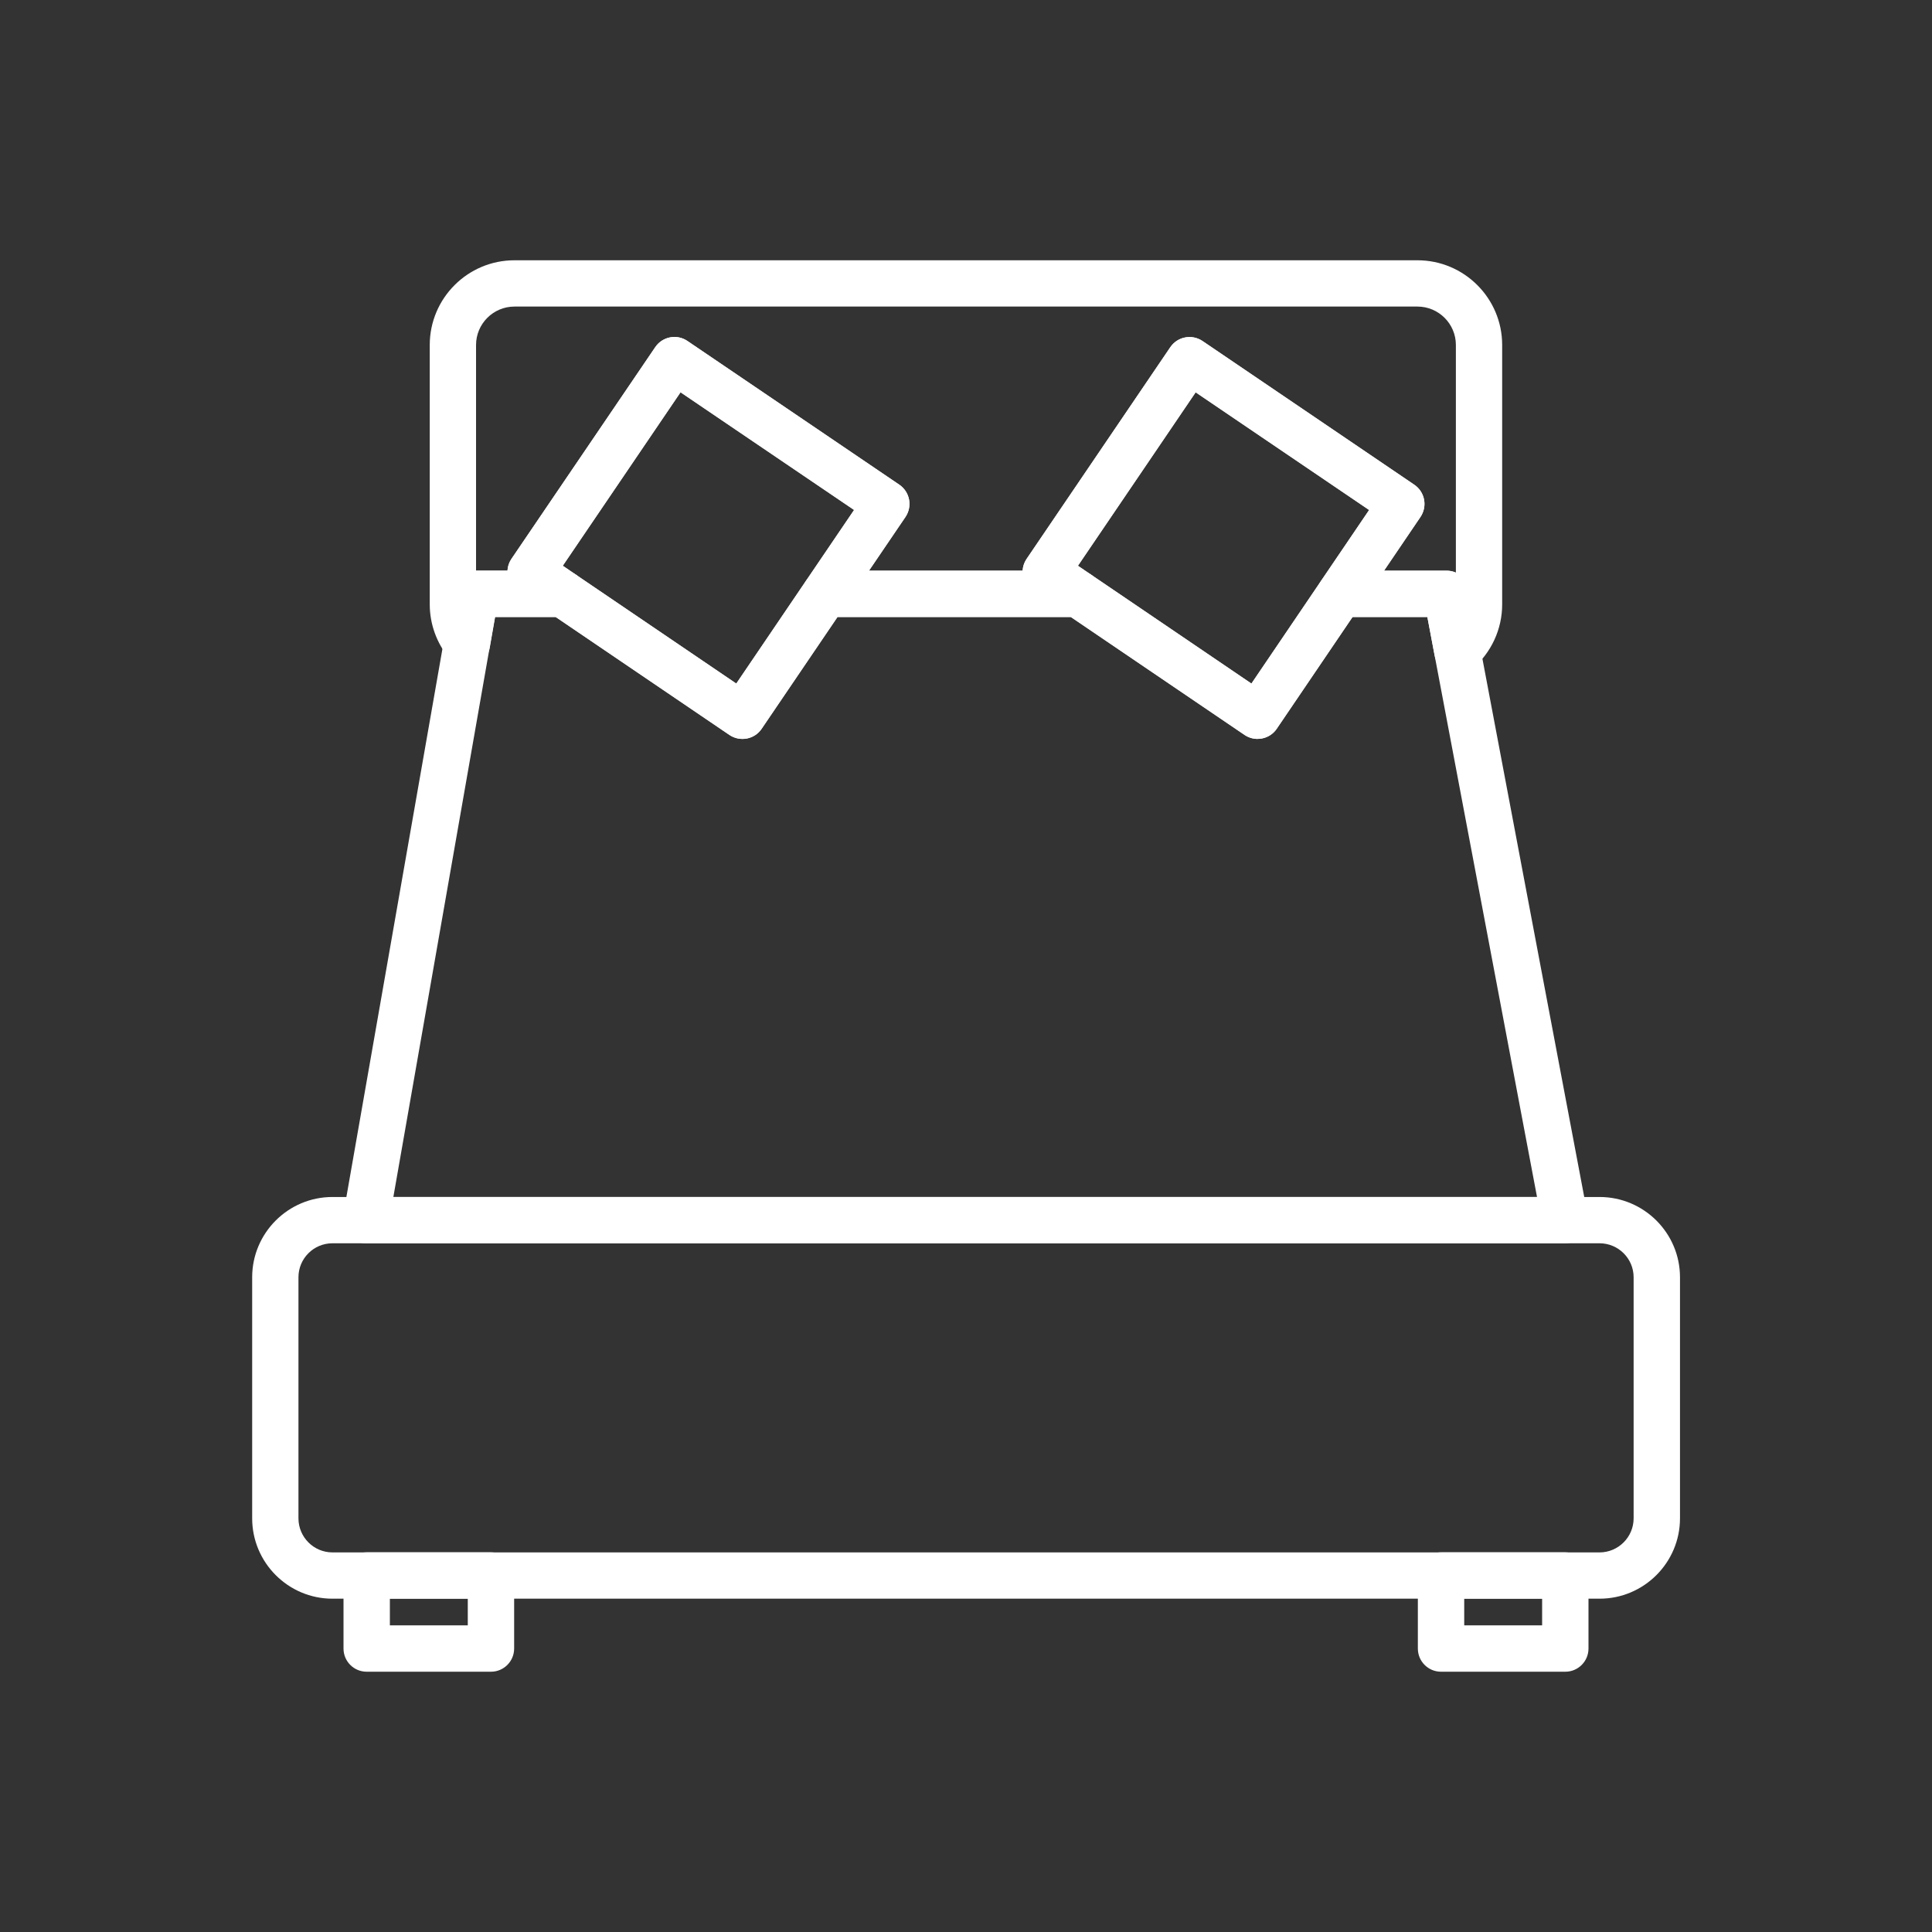
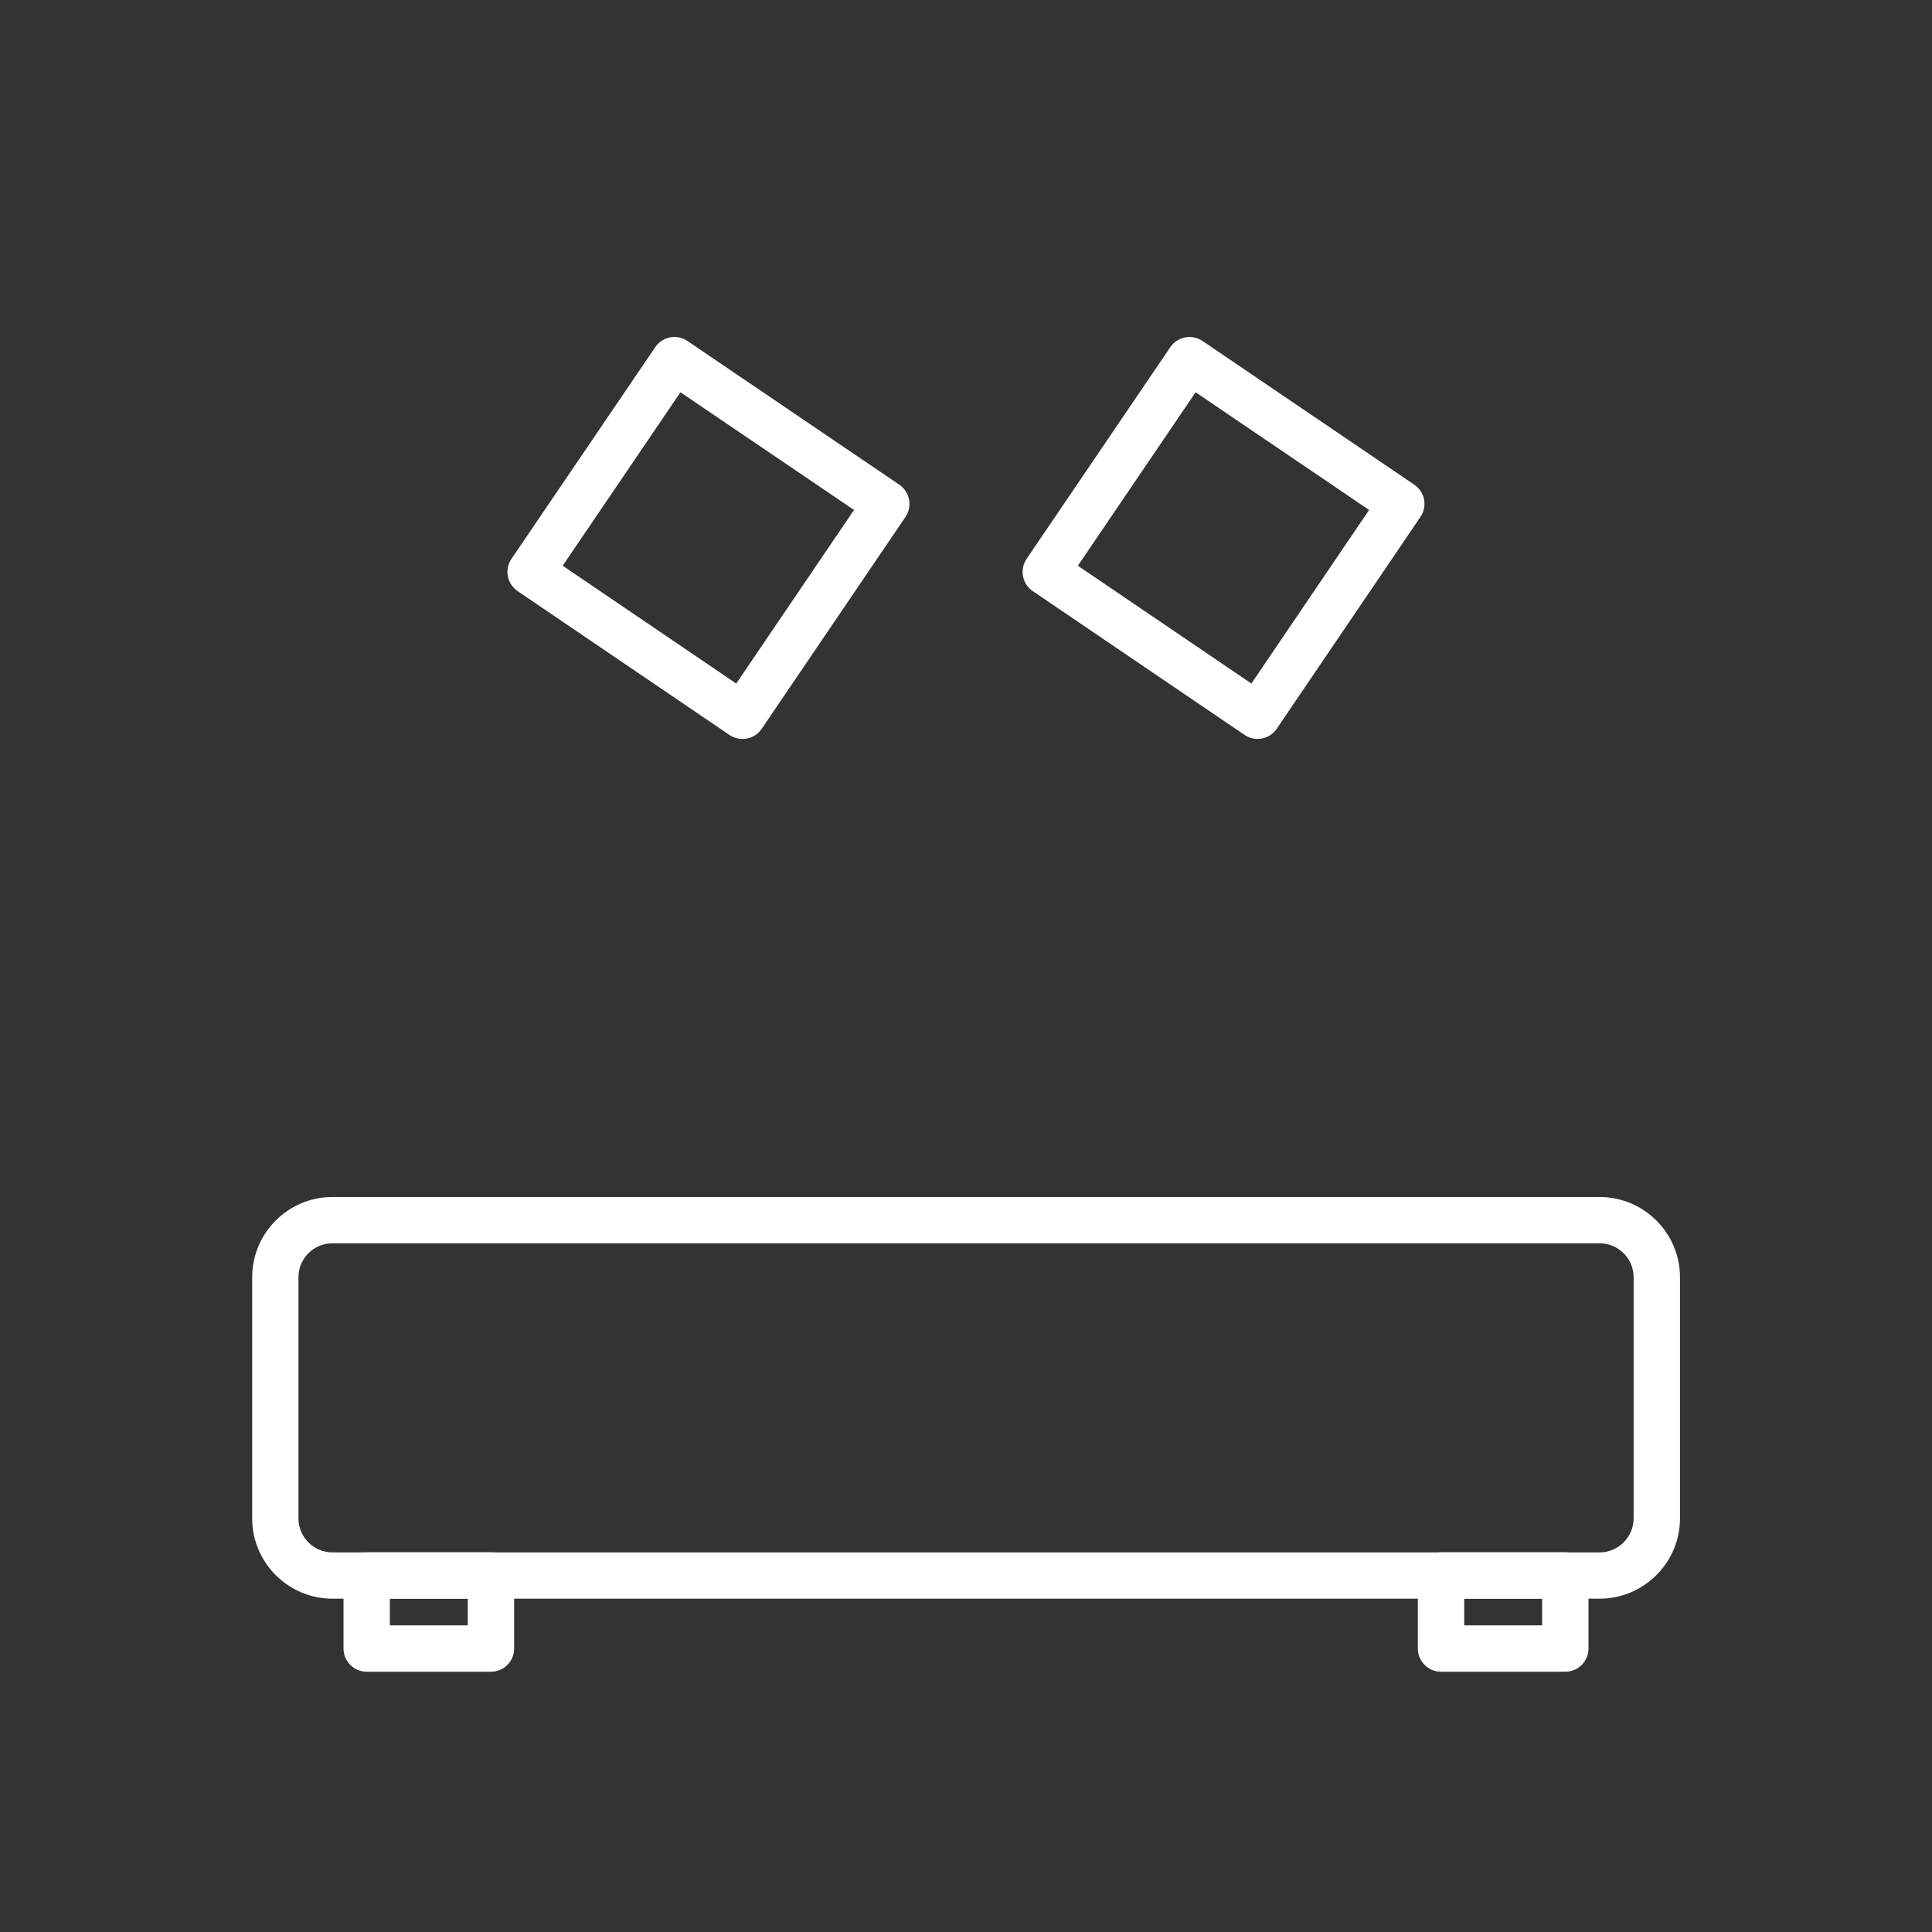
<svg xmlns="http://www.w3.org/2000/svg" id="Layer_1" data-name="Layer 1" viewBox="0 0 250 250">
  <rect x="0" y="0" width="250" height="250" fill="#333333" stroke="none" />
  <defs>
    <style>      .cls-1 {        fill: #fff;      }    </style>
  </defs>
  <path class="cls-1" d="M63.53,216.32h-16.08c-1.66,0-3-1.34-3-3v-9.45c0-1.65,1.34-3,3-3h16.08c1.66,0,3,1.34,3,3v9.45c0,1.65-1.34,3-3,3ZM50.45,210.32h10.08v-3.45h-10.08v3.45Z" />
  <path class="cls-1" d="M202.55,216.32h-16.08c-1.66,0-3-1.34-3-3v-9.45c0-1.65,1.34-3,3-3h16.08c1.65,0,3,1.34,3,3v9.45c0,1.65-1.34,3-3,3ZM189.47,210.32h10.08v-3.45h-10.08v3.45Z" />
-   <path class="cls-1" d="M188.58,87.27c-.33,0-.67-.06-.99-.17-1.01-.36-1.75-1.22-1.95-2.27l-.94-4.99h-11.27c-1.11,0-2.13-.61-2.65-1.59-.52-.98-.46-2.17.17-3.09l6.22-9.16-22.45-15.23-15.23,22.44,1.69,1.15c1.09.74,1.57,2.1,1.18,3.36-.39,1.26-1.55,2.12-2.86,2.12h-32.71c-1.11,0-2.13-.61-2.65-1.6-.52-.98-.45-2.17.17-3.09l6.22-9.16-22.46-15.23-15.24,22.45,1.69,1.15c1.09.74,1.57,2.1,1.18,3.36-.39,1.26-1.55,2.12-2.86,2.12h-8.77l-.69,3.94c-.2,1.15-1.05,2.08-2.18,2.38-1.13.3-2.33-.08-3.08-.99-1.62-1.96-2.51-4.43-2.51-6.96v-33.57c0-6.05,4.92-10.96,10.96-10.96h116.85c6.04,0,10.96,4.91,10.96,10.96v33.57c0,3.2-1.4,6.24-3.85,8.34-.55.47-1.25.72-1.95.72ZM179.08,73.85h8.1c.43,0,.84.09,1.21.25v-29.46c0-2.74-2.23-4.97-4.97-4.97h-116.85c-2.74,0-4.97,2.23-4.97,4.97v29.2h4.07c.03-.53.19-1.05.51-1.52l18.61-27.4c.93-1.37,2.79-1.73,4.16-.8l27.42,18.6c.66.45,1.11,1.14,1.26,1.92.15.78-.02,1.59-.46,2.25l-4.73,6.96h19.89c.03-.53.19-1.05.51-1.52l18.6-27.4c.93-1.37,2.79-1.72,4.16-.8l27.41,18.6c.66.45,1.11,1.14,1.26,1.92.15.78-.02,1.59-.46,2.25l-4.72,6.96Z" />
-   <path class="cls-1" d="M202.51,160.88H47.34c-.89,0-1.72-.39-2.29-1.07-.57-.68-.81-1.57-.66-2.45l14.2-81.04c.25-1.43,1.5-2.48,2.95-2.48h11.29c.6,0,1.19.18,1.68.52l20.77,14.1,9.02-13.3c.56-.82,1.49-1.32,2.48-1.32h32.71c.6,0,1.19.18,1.69.52l20.76,14.1,9.02-13.3c.56-.82,1.48-1.32,2.48-1.32h13.75c1.44,0,2.68,1.03,2.94,2.44l15.29,80.83c.07.24.1.5.1.77,0,1.66-1.34,3-3,3ZM50.91,154.89h147.98l-14.19-75.05h-9.68l-9.81,14.46c-.44.66-1.13,1.11-1.92,1.26-.78.15-1.59-.02-2.25-.46l-22.48-15.26h-30.2l-9.81,14.46c-.45.66-1.14,1.11-1.92,1.26-.78.15-1.59-.02-2.25-.46l-22.48-15.26h-7.85l-13.15,75.05Z" />
  <path class="cls-1" d="M206.97,206.87H43.02c-5.73,0-10.39-4.67-10.39-10.4v-31.19c0-5.73,4.66-10.39,10.39-10.39h163.96c5.74,0,10.41,4.66,10.41,10.39v31.19c0,5.73-4.67,10.4-10.41,10.4ZM43.02,160.88c-2.43,0-4.4,1.97-4.4,4.4v31.19c0,2.43,1.97,4.41,4.4,4.41h163.96c2.43,0,4.41-1.98,4.41-4.41v-31.19c0-2.43-1.98-4.4-4.41-4.4H43.02Z" />
  <path class="cls-1" d="M96.07,95.62c-.6,0-1.18-.18-1.68-.52l-27.41-18.61c-1.37-.93-1.73-2.8-.8-4.17l18.61-27.4c.93-1.37,2.79-1.73,4.16-.8l27.42,18.6c.66.45,1.11,1.14,1.26,1.92.15.78-.02,1.59-.46,2.25l-18.61,27.42c-.44.66-1.13,1.11-1.92,1.26-.19.03-.37.05-.56.05ZM72.82,73.21l22.45,15.24,15.24-22.46-22.46-15.23-15.24,22.45Z" />
  <path class="cls-1" d="M162.73,95.62c-.6,0-1.18-.18-1.68-.52l-27.41-18.61c-1.37-.93-1.73-2.8-.8-4.17l18.6-27.4c.93-1.37,2.79-1.72,4.16-.8l27.41,18.6c1.37.93,1.73,2.79.8,4.16l-18.6,27.42c-.45.66-1.13,1.11-1.92,1.26-.19.03-.37.05-.56.05ZM139.48,73.21l22.45,15.24,15.23-22.46-22.45-15.23-15.23,22.44Z" />
</svg>